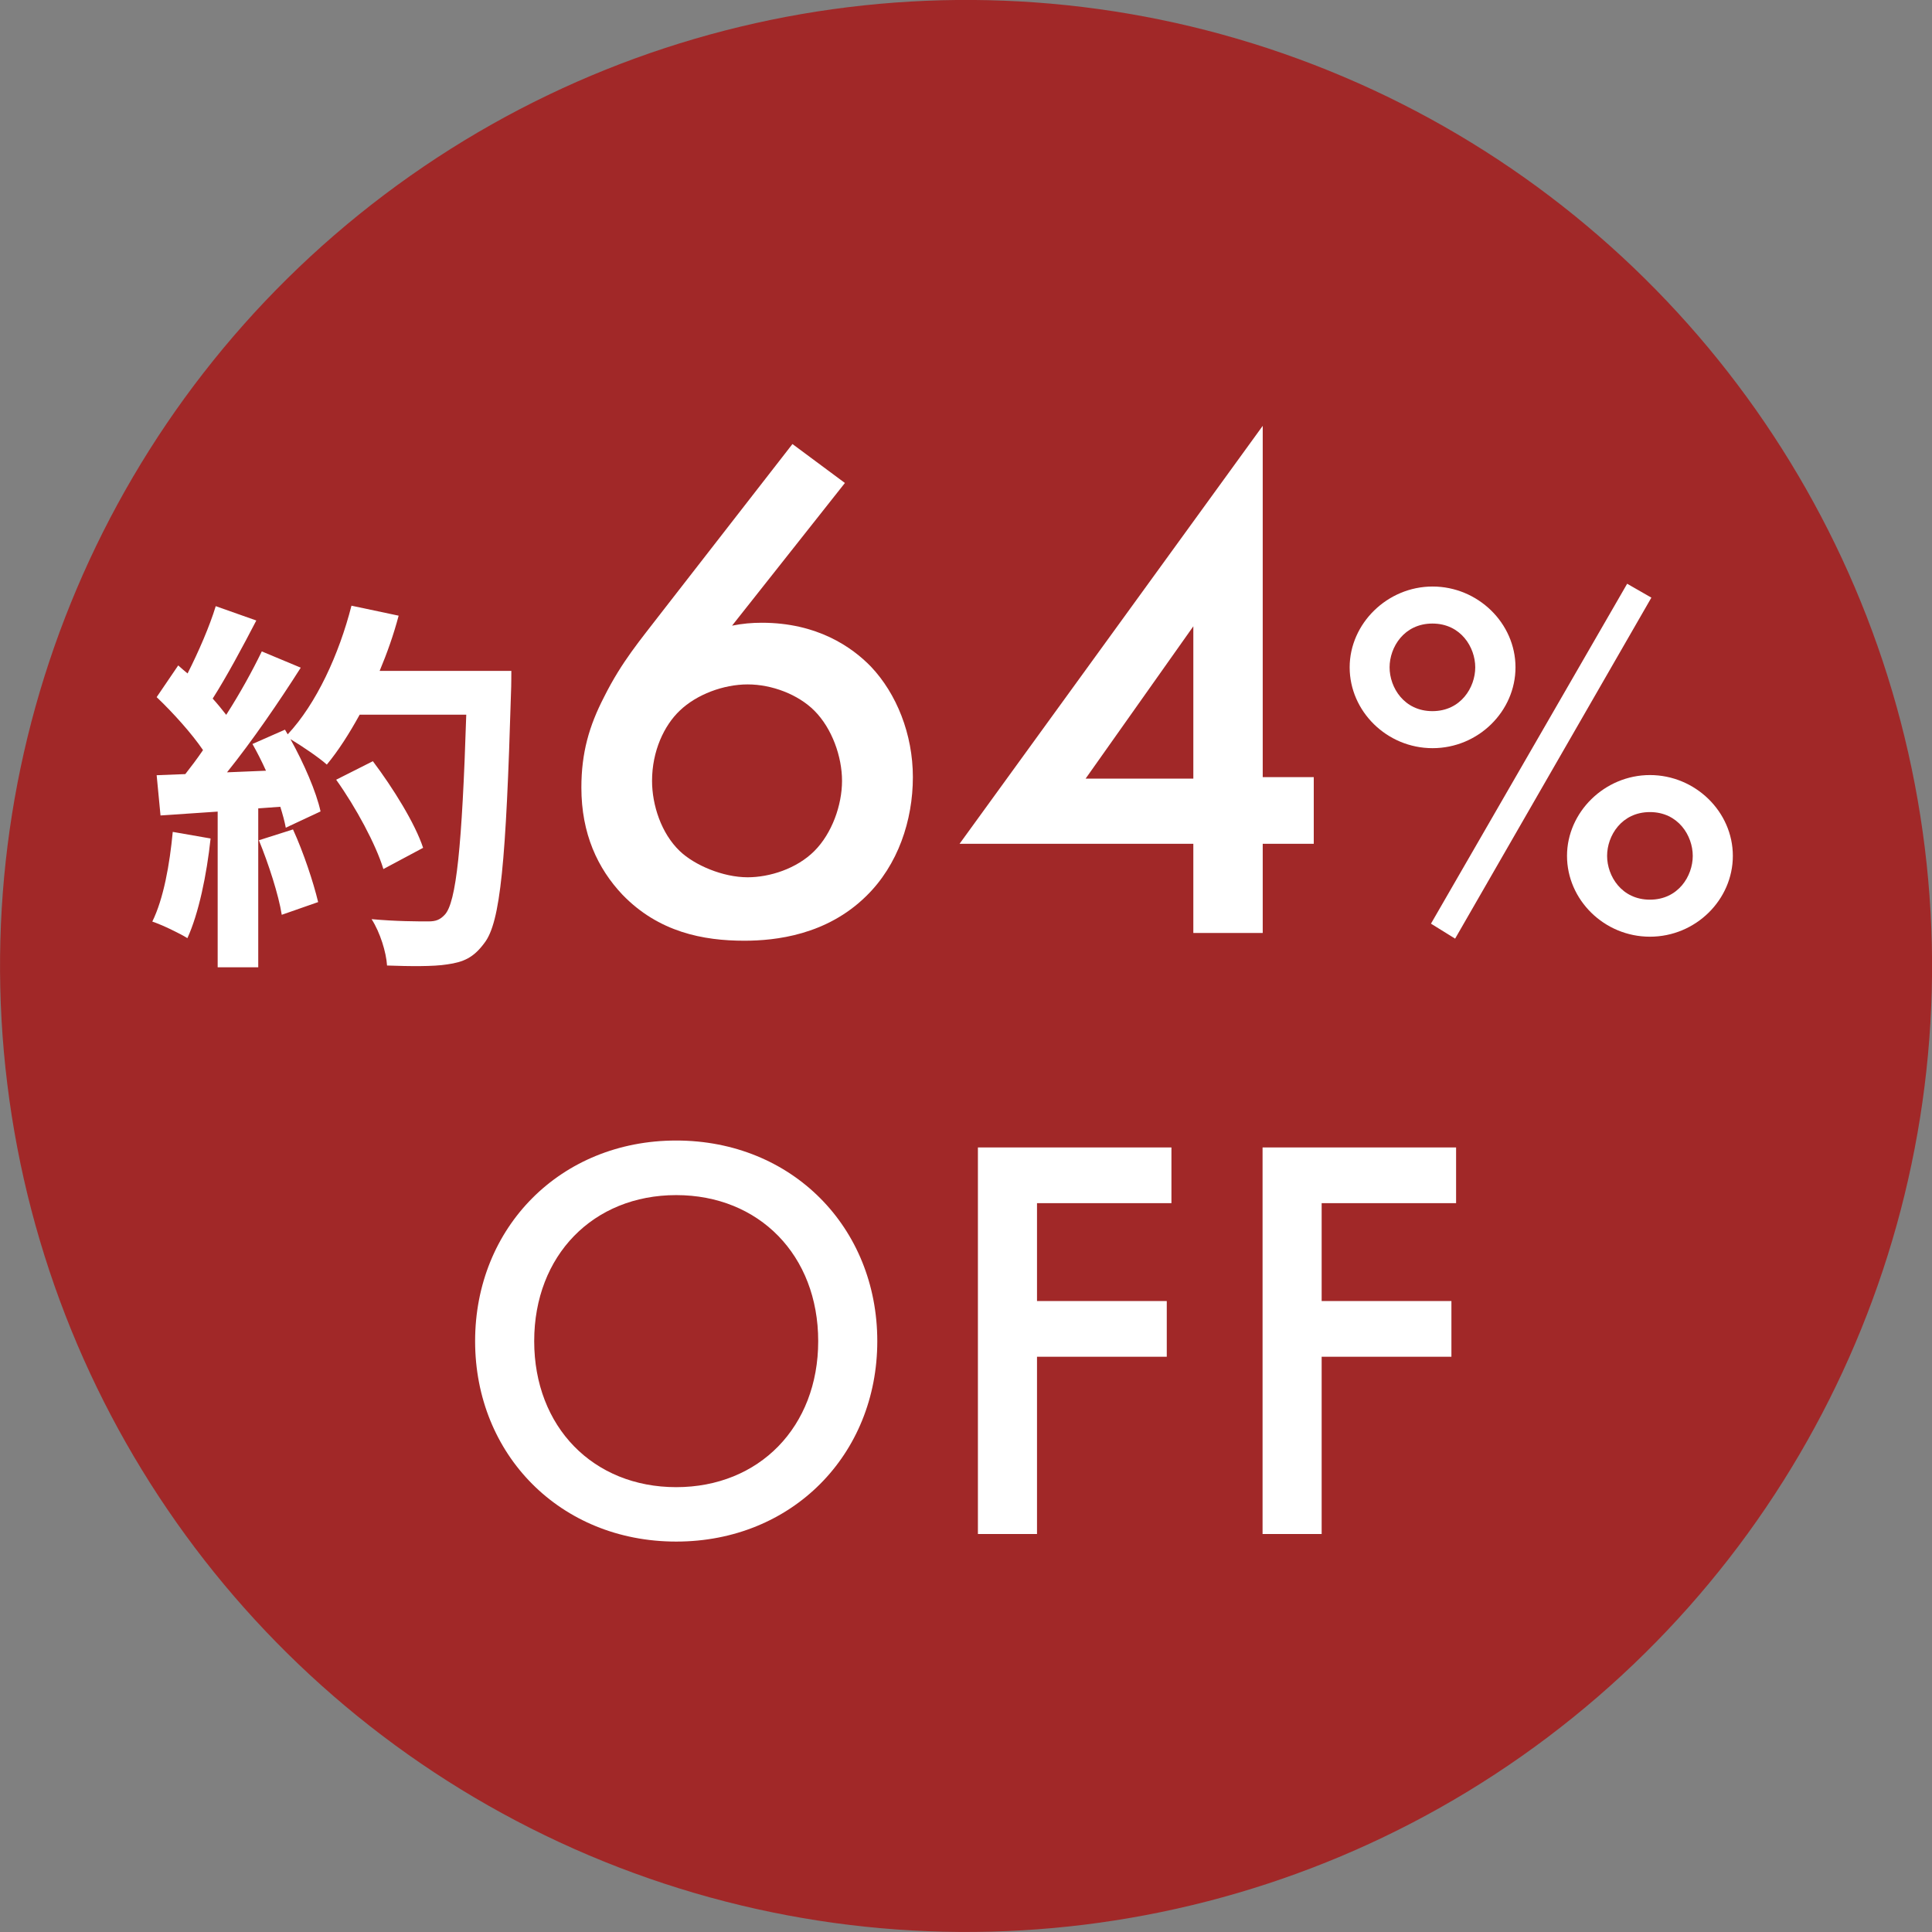
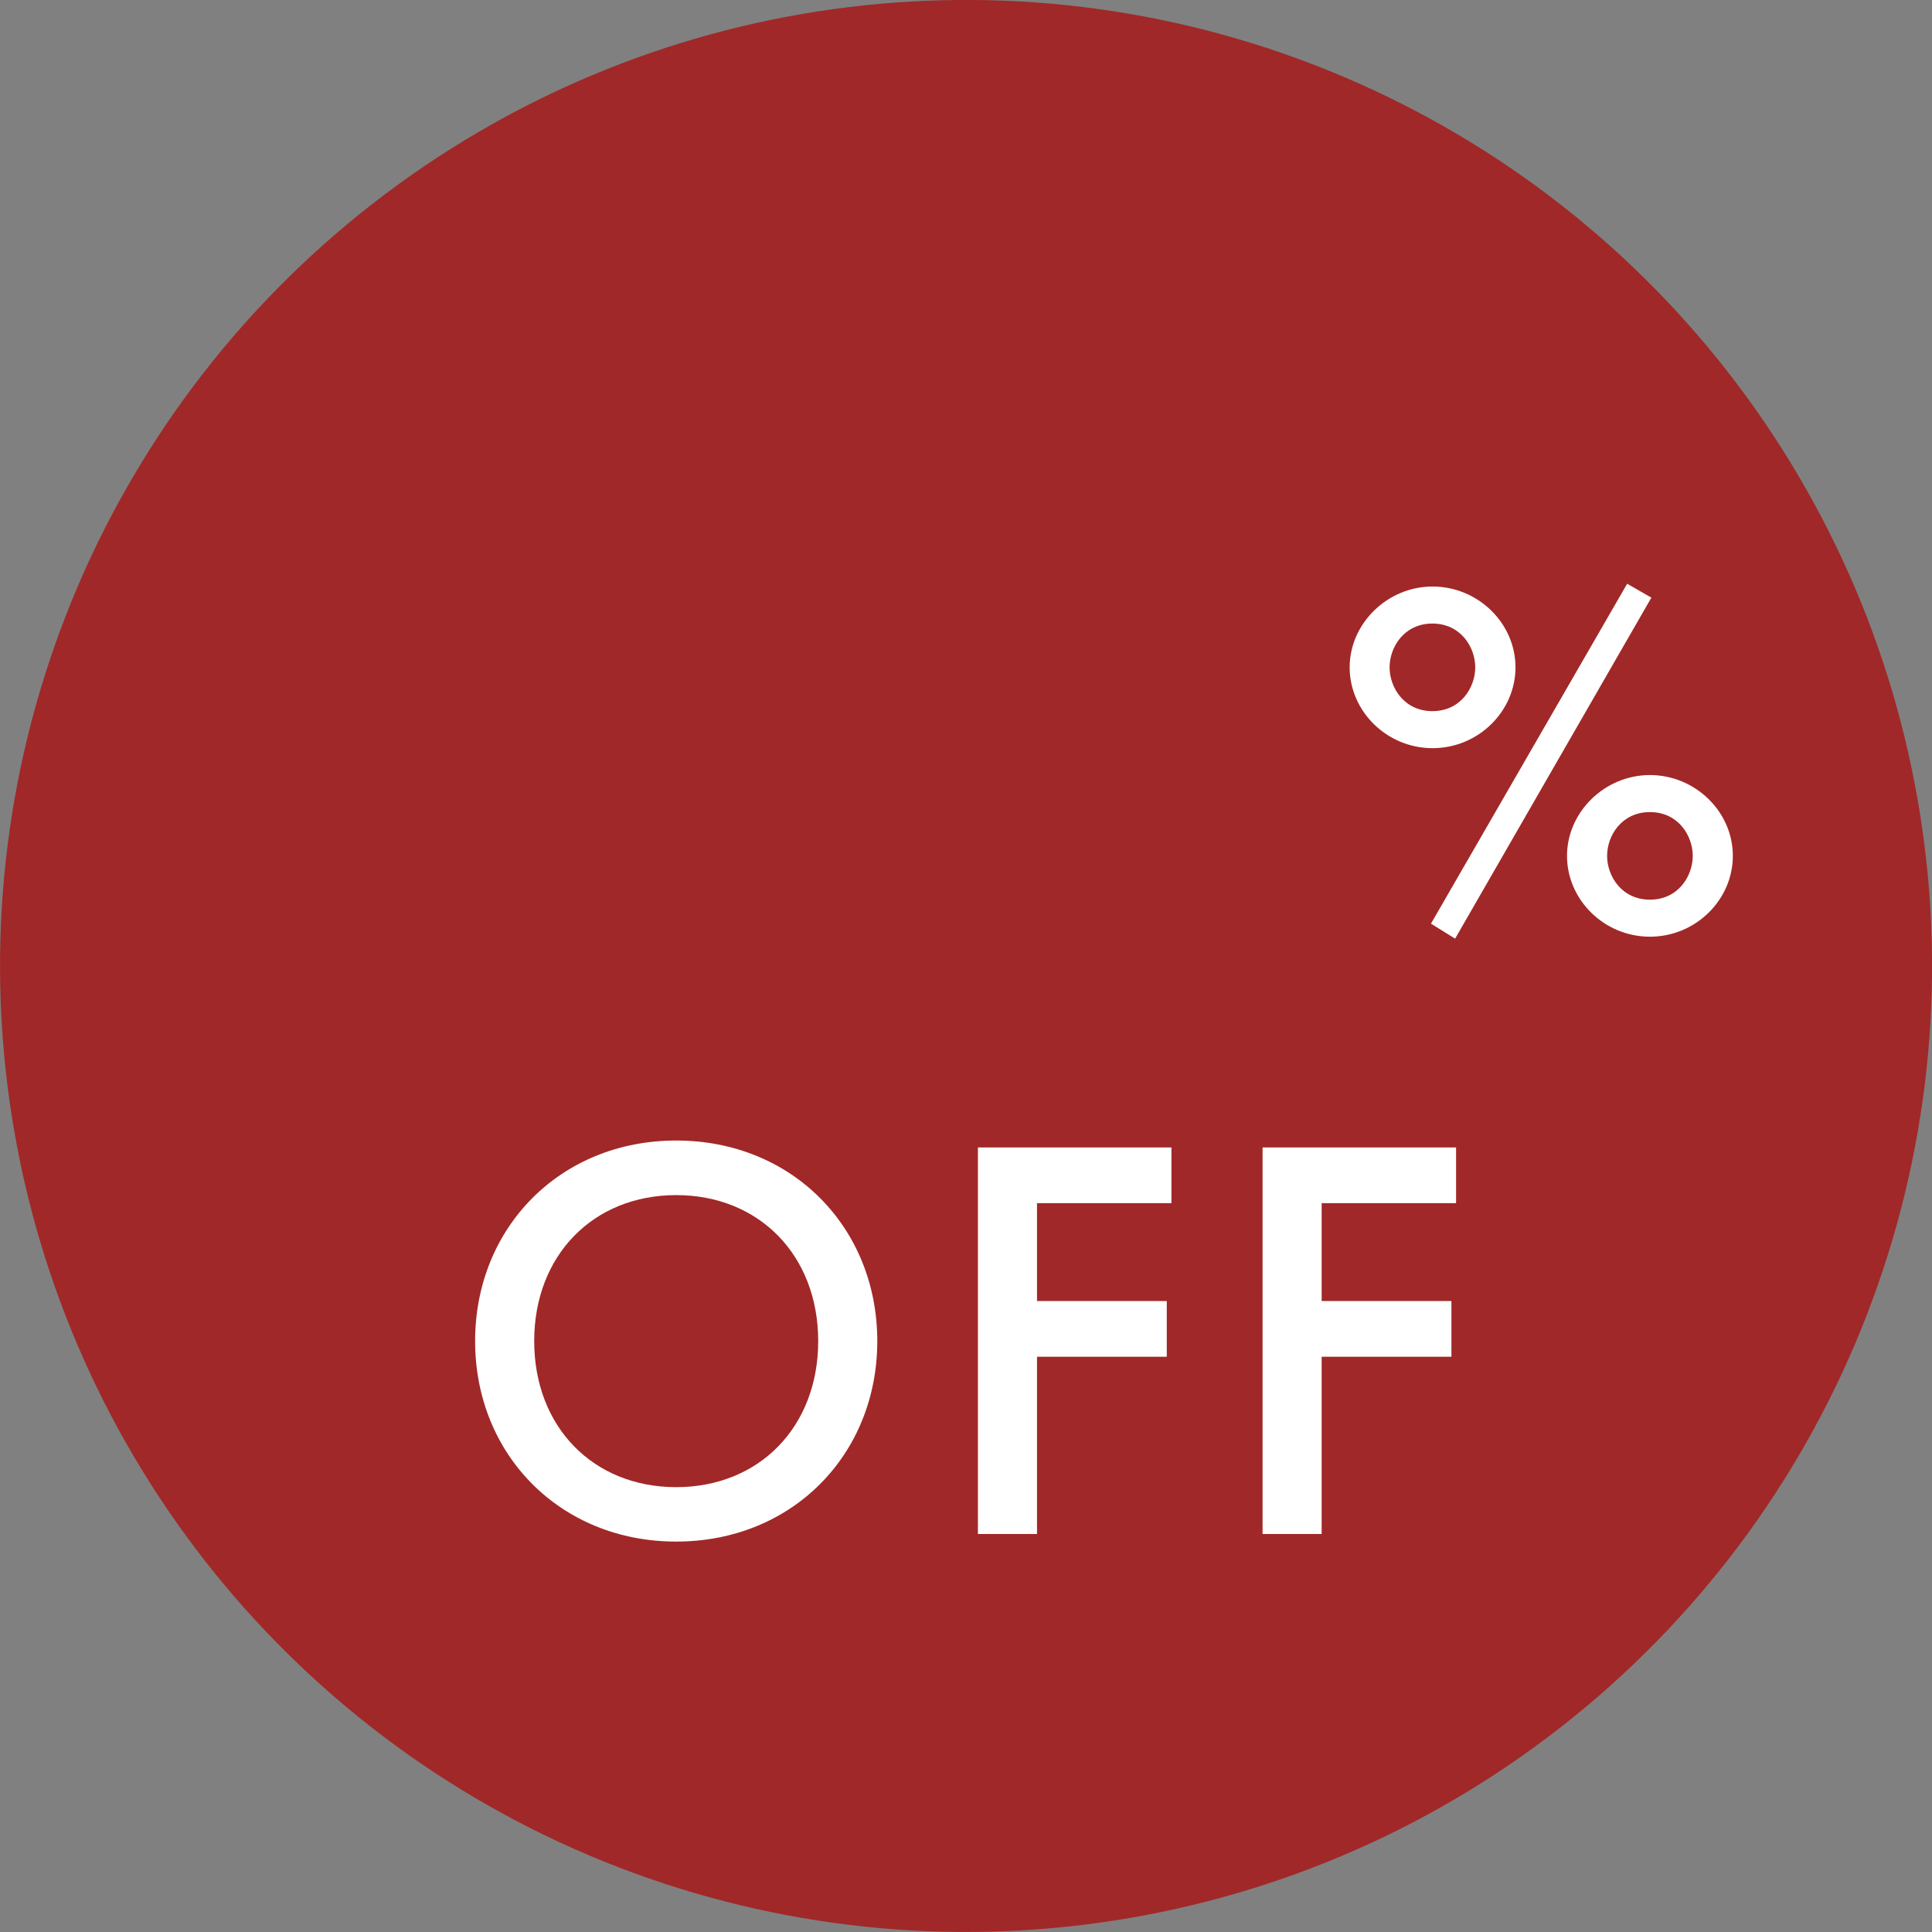
<svg xmlns="http://www.w3.org/2000/svg" id="_レイヤー_2" data-name="レイヤー 2" viewBox="0 0 120 120">
  <rect x="0" y="0" width="120" height="120" fill="#808080" stroke="none" />
  <defs>
    <style>
      .cls-1 {
        fill: #fff;
      }

      .cls-2 {
        fill: #a12828;
      }
    </style>
  </defs>
  <g id="design">
    <g>
      <g id="_楕円形_853" data-name="楕円形 853">
        <circle class="cls-2" cx="60" cy="60" r="60" transform="translate(-6.88 7.78) rotate(-7.02)" />
      </g>
      <g>
-         <path class="cls-1" d="M13.08,52.08c-.24,2.26-.74,4.66-1.44,6.19-.5-.31-1.56-.82-2.18-1.03.7-1.42,1.08-3.55,1.27-5.57l2.35.41ZM31.76,41.68s0,.96-.02,1.32c-.31,10.51-.65,14.3-1.66,15.58-.67.91-1.3,1.18-2.3,1.32-.86.14-2.35.12-3.74.07-.05-.82-.43-2.06-.96-2.88,1.51.14,2.88.14,3.53.14.46,0,.72-.1,1.01-.41.72-.74,1.08-4.25,1.34-12.43h-6.62c-.65,1.18-1.32,2.23-2.04,3.1-.48-.43-1.54-1.15-2.26-1.58.84,1.51,1.61,3.29,1.87,4.49l-2.16,1.01c-.07-.38-.19-.82-.34-1.3l-1.37.1v9.87h-2.52v-9.67l-3.55.24-.24-2.5,1.78-.07c.36-.46.74-.96,1.1-1.49-.7-1.03-1.87-2.33-2.88-3.29l1.34-1.97c.19.17.38.34.58.5.67-1.32,1.37-2.93,1.75-4.18l2.52.89c-.86,1.66-1.85,3.5-2.71,4.85.31.34.6.7.84,1.01.86-1.34,1.63-2.74,2.21-3.94l2.42,1.01c-1.34,2.11-3.02,4.56-4.58,6.5l2.42-.1c-.26-.58-.55-1.15-.84-1.66l2.02-.89.17.29c1.78-1.9,3.19-4.97,3.96-7.99l2.93.62c-.31,1.18-.72,2.33-1.18,3.43h8.18ZM18.2,51.52c.65,1.42,1.27,3.29,1.56,4.51l-2.26.79c-.19-1.22-.82-3.17-1.42-4.63l2.11-.67ZM23.81,53.97c-.46-1.51-1.7-3.82-2.93-5.54l2.28-1.15c1.25,1.66,2.62,3.86,3.12,5.38l-2.47,1.32Z" />
-         <path class="cls-1" d="M52.47,30.01l-7,8.85c.66-.13,1.23-.18,1.85-.18,3.43,0,5.59,1.5,6.78,2.73,1.58,1.67,2.6,4.18,2.6,6.86s-.92,5.46-2.9,7.39c-2.46,2.42-5.63,2.77-7.57,2.77-2.55,0-5.32-.53-7.57-2.86-1.54-1.63-2.55-3.79-2.55-6.65,0-2.16.48-3.83,1.41-5.63,1.1-2.2,2.24-3.52,3.56-5.24l8.14-10.47,3.26,2.42ZM42.22,44.14c-.97.92-1.72,2.51-1.72,4.36,0,1.5.57,3.26,1.72,4.36.92.88,2.68,1.63,4.22,1.63,1.36,0,3.04-.53,4.14-1.63,1.1-1.1,1.72-2.86,1.72-4.36s-.62-3.26-1.72-4.36c-1.01-1.01-2.64-1.63-4.14-1.63s-3.17.62-4.22,1.63Z" />
-         <path class="cls-1" d="M78.43,48.27h3.17v4.14h-3.17v5.54h-4.31v-5.54h-14.52l18.83-25.96v21.83ZM74.12,48.36v-9.46l-6.69,9.46h6.69Z" />
        <path class="cls-1" d="M94.13,41.45c0,2.72-2.3,5.02-5.15,5.02s-5.15-2.3-5.15-5.02,2.34-5.02,5.15-5.02,5.15,2.27,5.15,5.02ZM91.63,41.45c0-1.25-.9-2.72-2.66-2.72s-2.66,1.47-2.66,2.72.9,2.72,2.66,2.72,2.66-1.47,2.66-2.72ZM101.07,36.26l1.5.86-12.19,21.18-1.5-.93,12.19-21.12ZM107.63,53.16c0,2.72-2.3,5.02-5.15,5.02s-5.15-2.3-5.15-5.02,2.34-5.02,5.15-5.02,5.15,2.27,5.15,5.02ZM105.14,53.16c0-1.25-.9-2.72-2.66-2.72s-2.66,1.47-2.66,2.72.9,2.72,2.66,2.72,2.66-1.47,2.66-2.72Z" />
        <path class="cls-1" d="M54.49,83.3c0,7.05-5.29,12.45-12.49,12.45s-12.49-5.4-12.49-12.45,5.29-12.46,12.49-12.46,12.49,5.4,12.49,12.46ZM50.82,83.3c0-5.33-3.67-9.07-8.82-9.07s-8.82,3.74-8.82,9.07,3.67,9.07,8.82,9.07,8.82-3.74,8.82-9.07Z" />
        <path class="cls-1" d="M72.76,74.73h-8.35v6.08h8.06v3.46h-8.06v11.01h-3.67v-24.01h12.02v3.46Z" />
        <path class="cls-1" d="M90.44,74.73h-8.35v6.08h8.06v3.46h-8.06v11.01h-3.67v-24.01h12.02v3.46Z" />
      </g>
    </g>
  </g>
</svg>